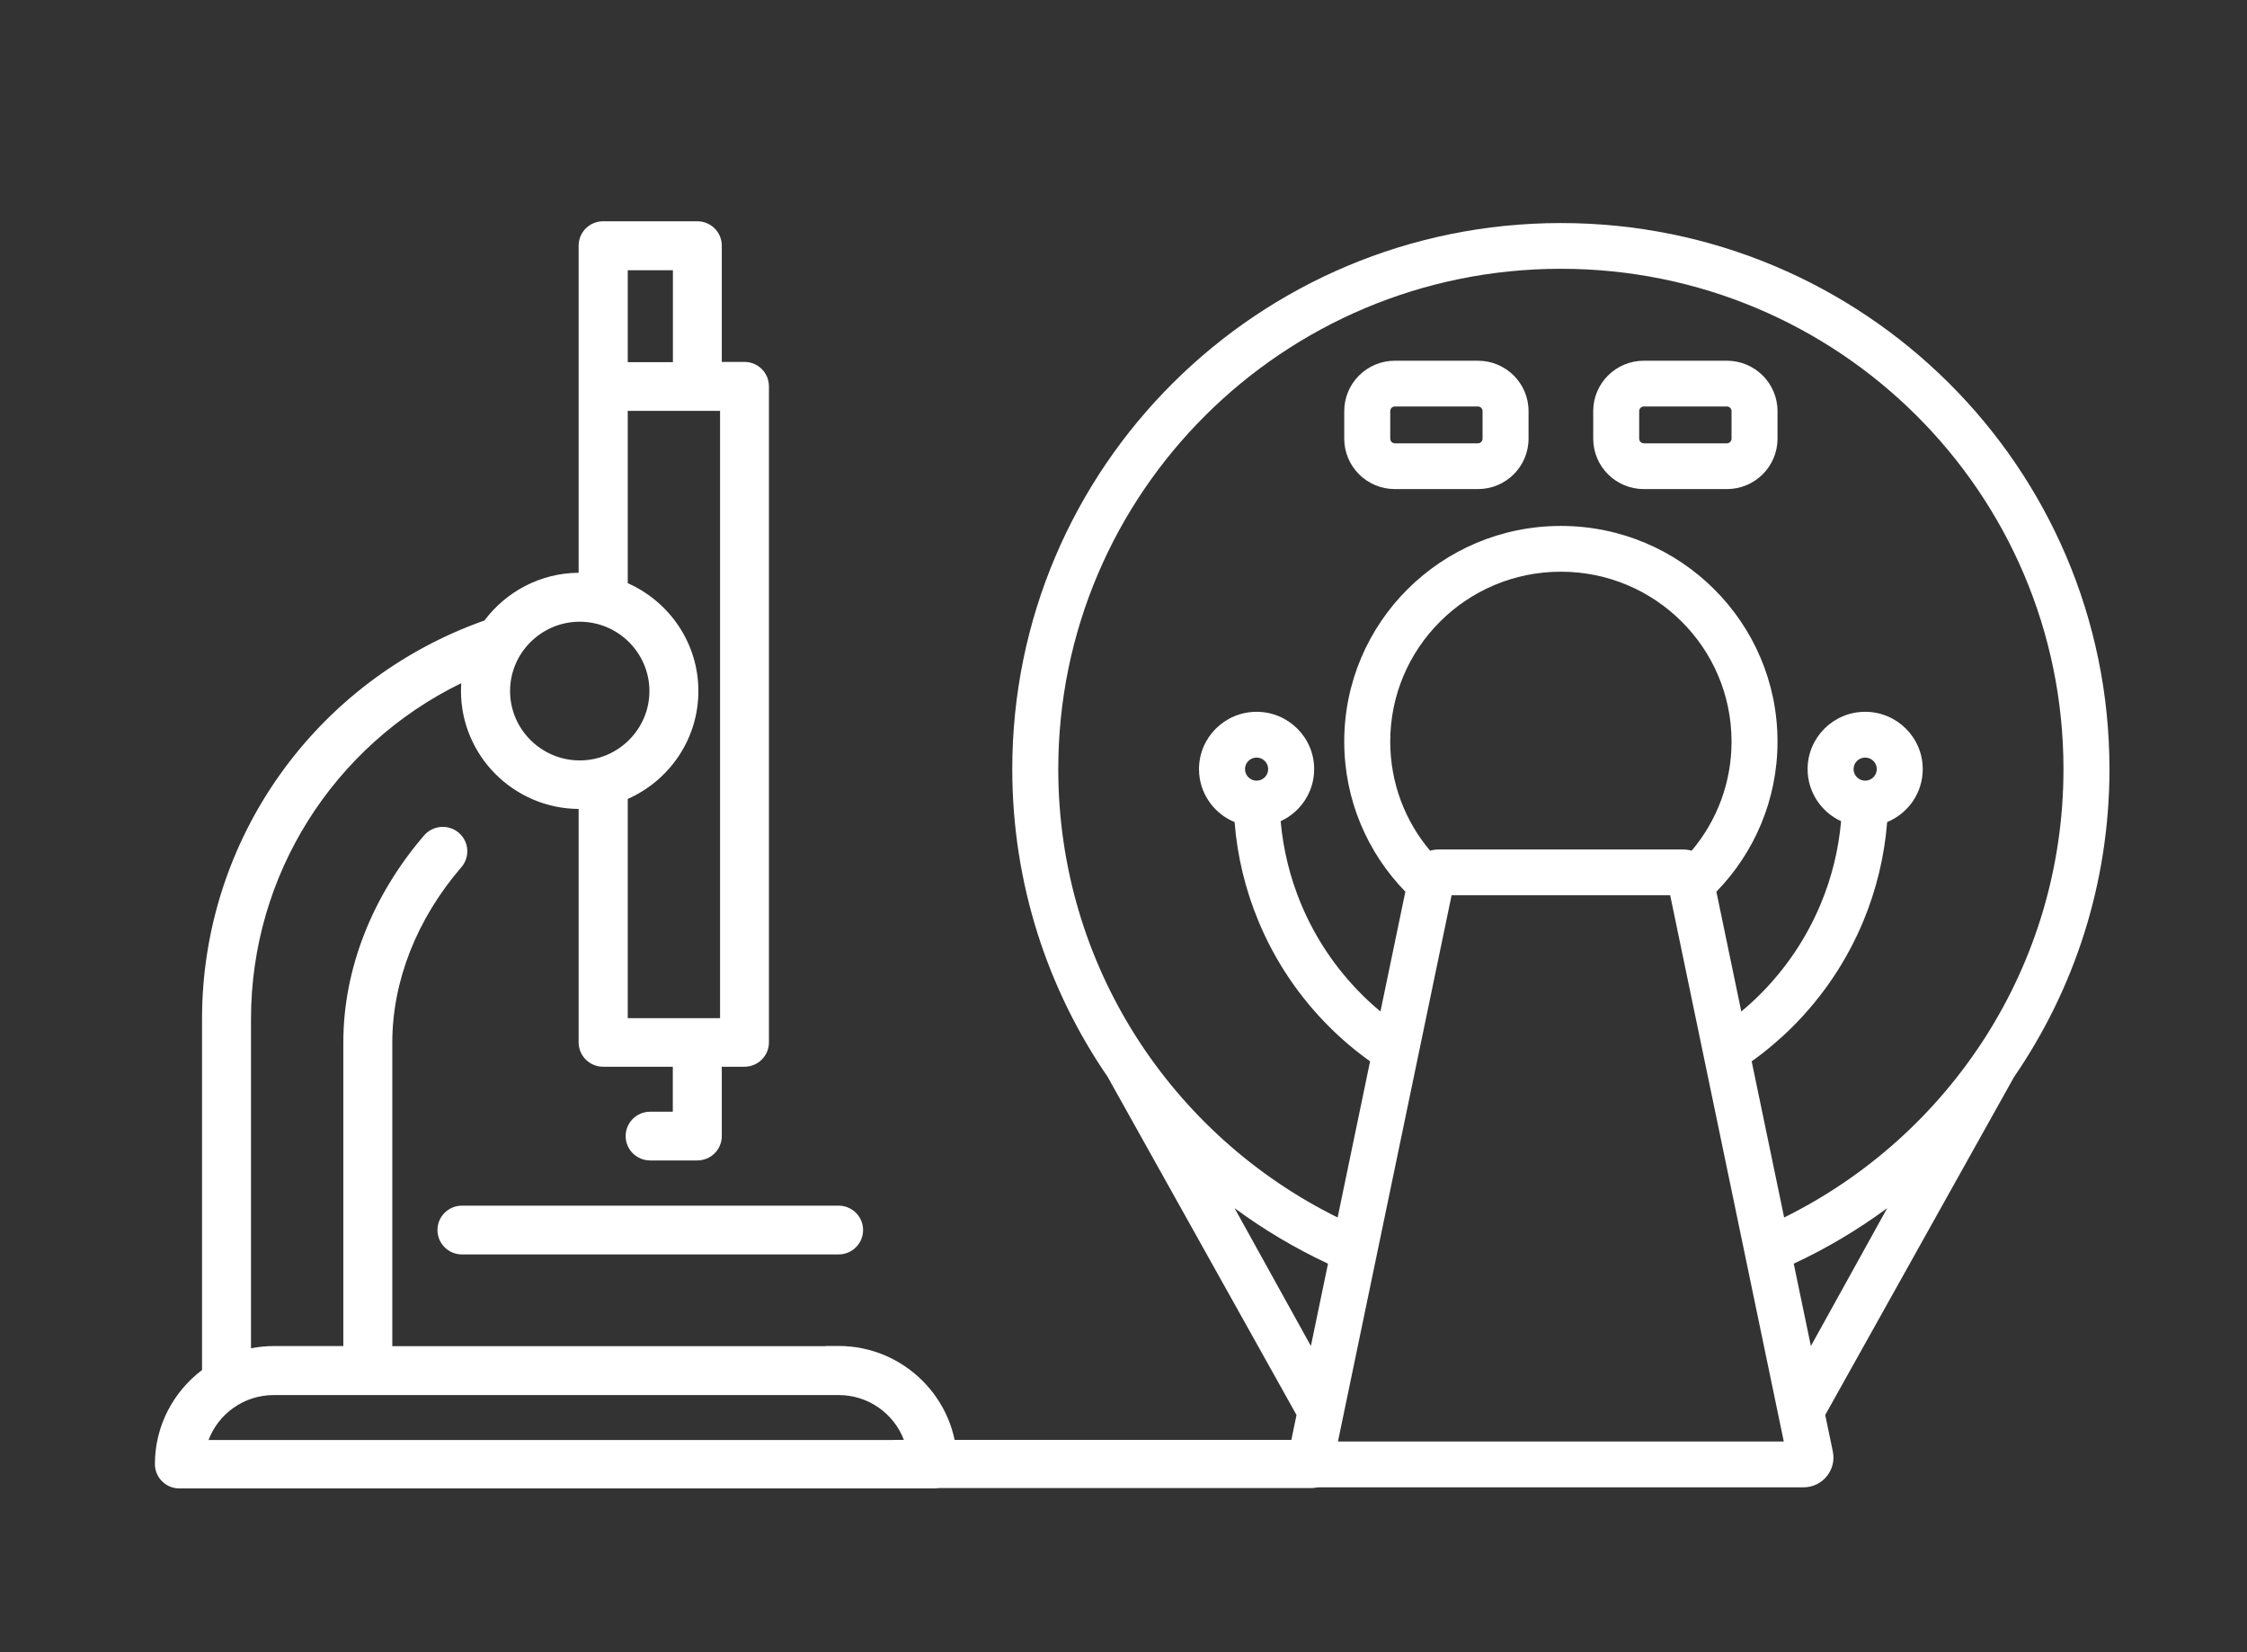
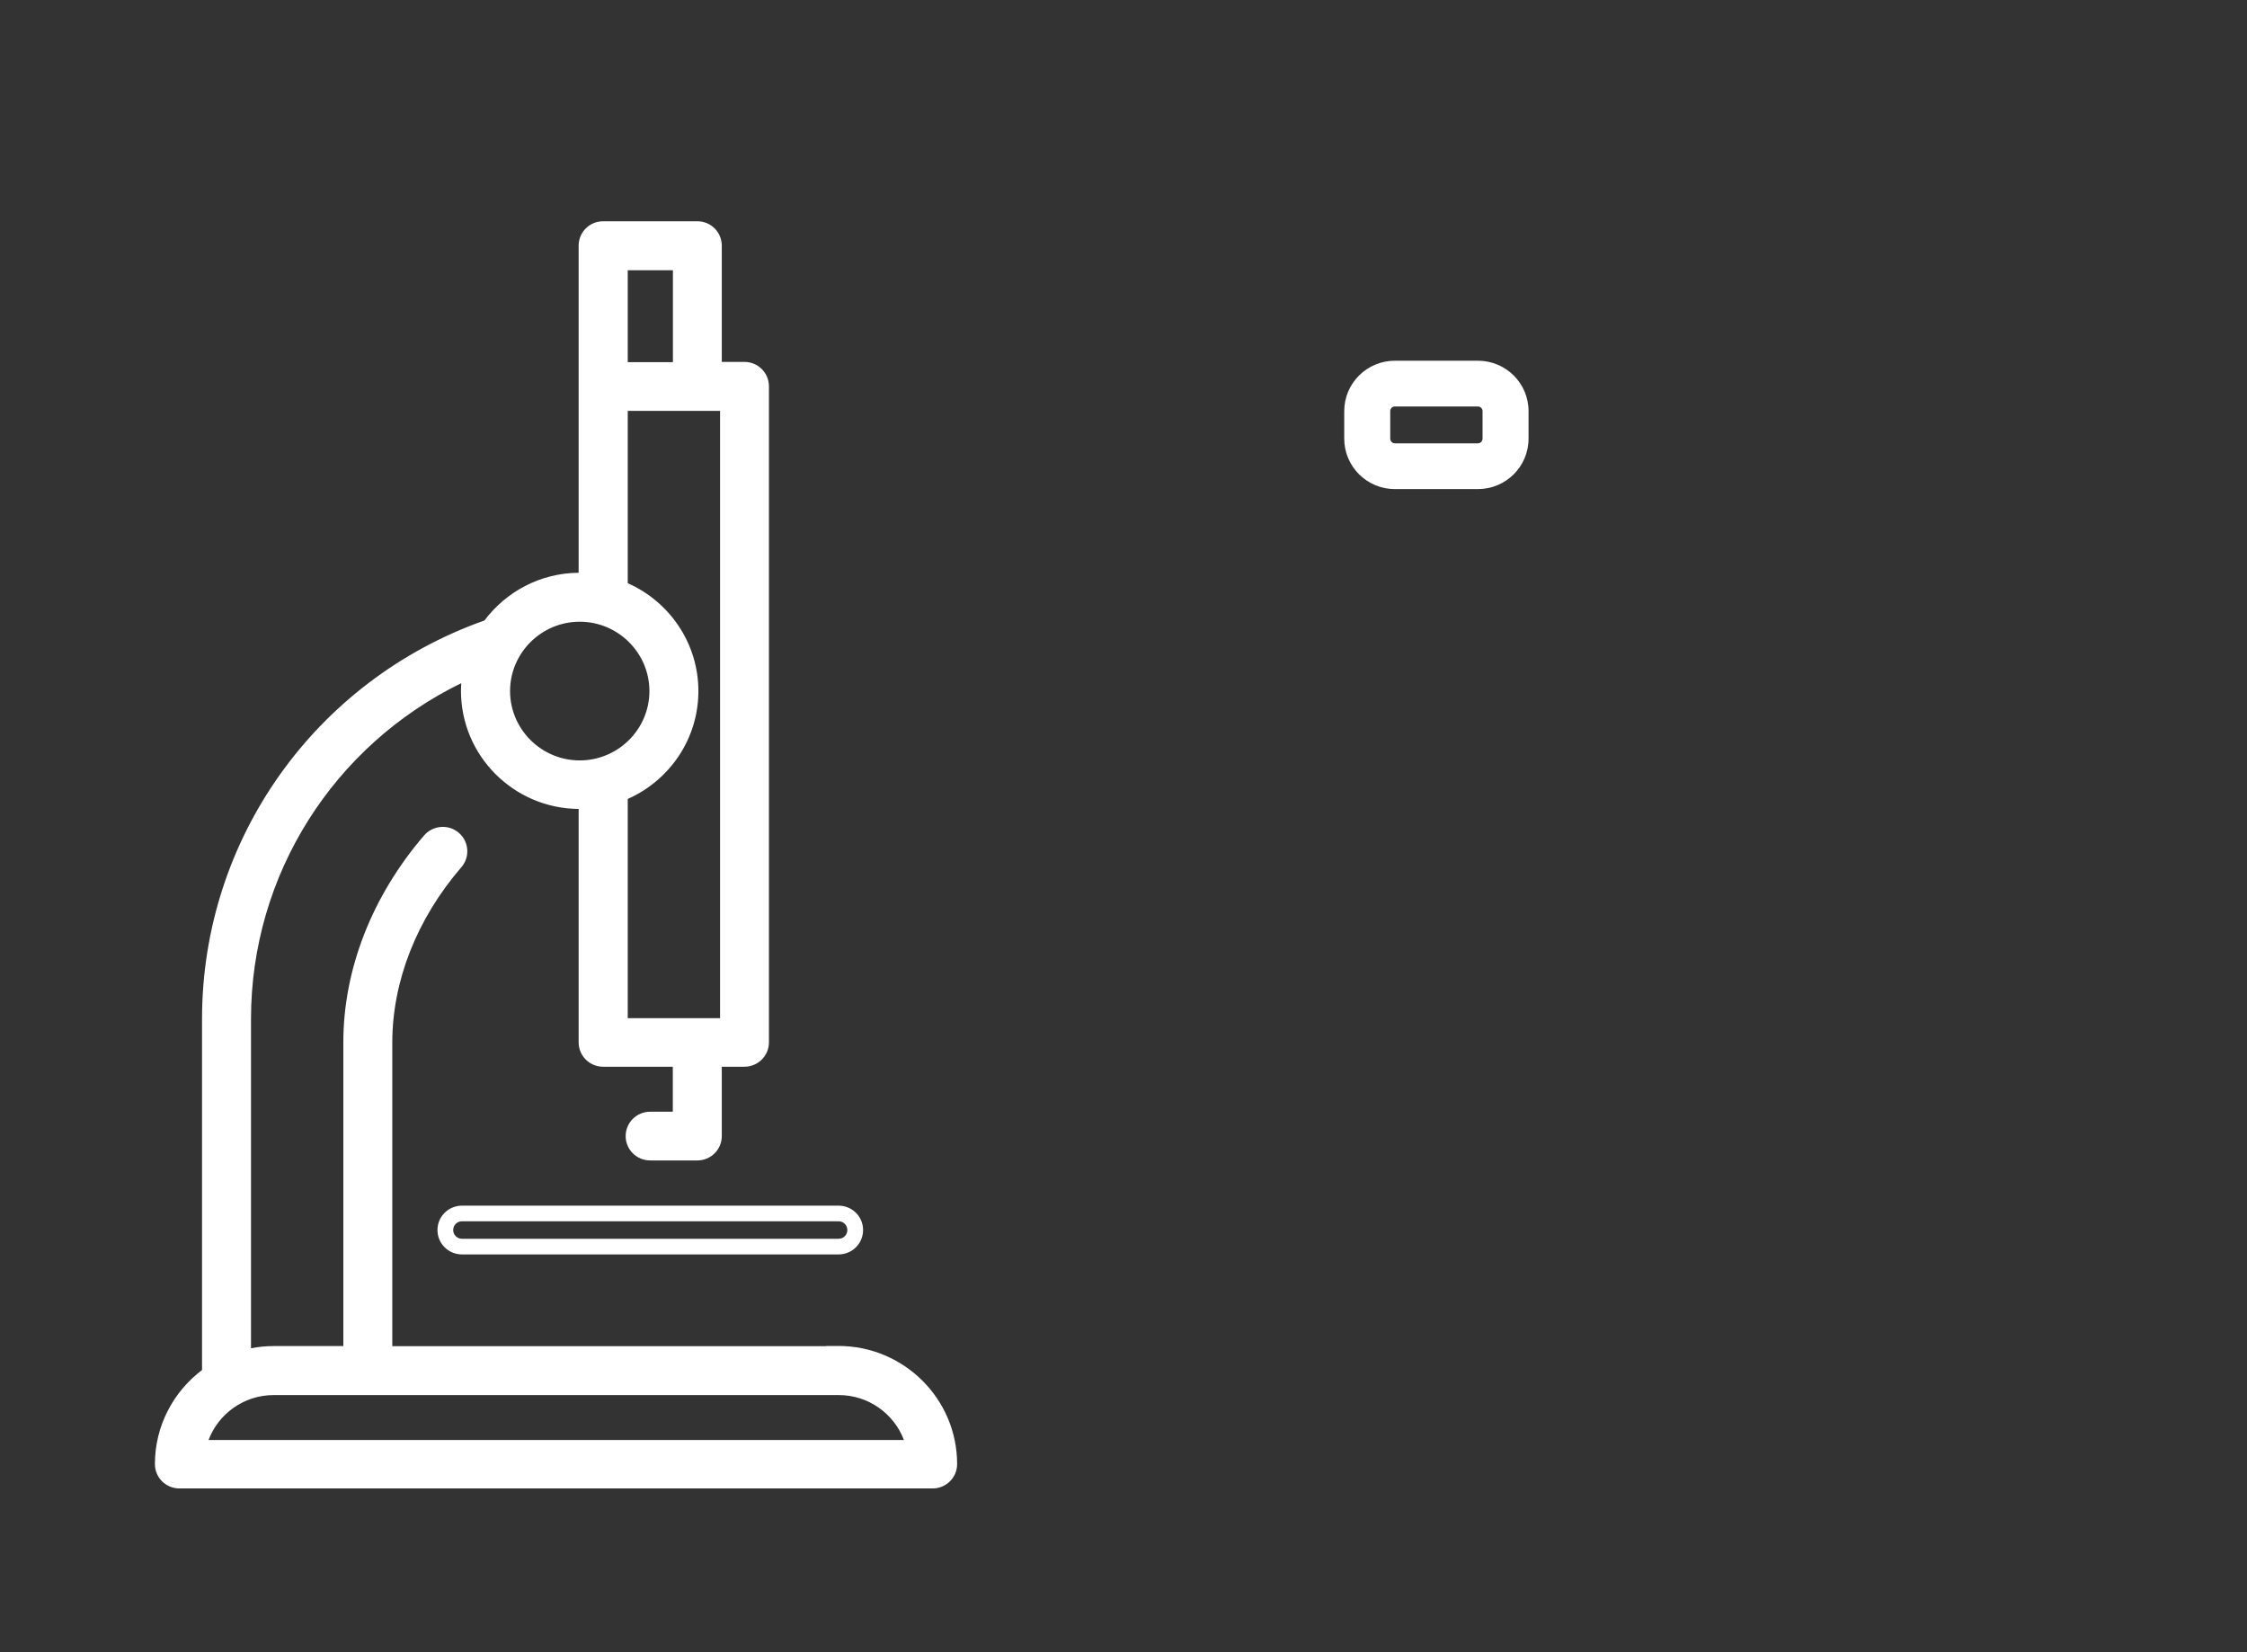
<svg xmlns="http://www.w3.org/2000/svg" width="68" height="50" viewBox="0 0 68 50" fill="none">
  <rect x="0" y="0" width="68" height="50" fill="#333333" stroke="none" />
-   <path fill-rule="evenodd" clip-rule="evenodd" d="M26.454 44.303C26.454 43.901 26.775 43.575 27.171 43.575H39.69C40.086 43.575 40.407 43.901 40.407 44.303C40.407 44.706 40.086 45.032 39.69 45.032H27.171C26.775 45.032 26.454 44.706 26.454 44.303Z" fill="white" />
-   <path d="M25.378 37.725H13.98C13.702 37.725 13.477 37.501 13.477 37.224C13.477 36.947 13.702 36.723 13.98 36.723H25.378C25.656 36.723 25.881 36.947 25.881 37.224C25.881 37.501 25.656 37.725 25.378 37.725Z" fill="white" />
  <path fill-rule="evenodd" clip-rule="evenodd" d="M13.98 36.959C13.833 36.959 13.715 37.077 13.715 37.224C13.715 37.37 13.833 37.488 13.98 37.488H25.378C25.525 37.488 25.643 37.37 25.643 37.224C25.643 37.077 25.525 36.959 25.378 36.959H13.98ZM13.239 37.224C13.239 36.816 13.57 36.486 13.98 36.486H25.378C25.788 36.486 26.119 36.816 26.119 37.224C26.119 37.632 25.788 37.962 25.378 37.962H13.98C13.57 37.962 13.239 37.632 13.239 37.224Z" fill="white" />
  <path d="M25.378 40.975H11.634V31.548C11.634 29.637 12.396 27.696 13.782 26.089C13.963 25.878 13.94 25.561 13.729 25.381C13.517 25.2 13.198 25.227 13.017 25.434C11.476 27.225 10.627 29.393 10.627 31.544V40.972H8.281C7.963 40.972 7.654 41.019 7.359 41.102V30.836C7.359 26.229 10.087 22.12 14.249 20.279C14.209 20.483 14.188 20.693 14.188 20.907C14.188 22.748 15.692 24.245 17.541 24.245C17.612 24.245 17.682 24.238 17.749 24.235V31.544C17.749 31.822 17.974 32.045 18.253 32.045H20.599V33.88H19.676C19.397 33.88 19.172 34.103 19.172 34.381C19.172 34.658 19.397 34.882 19.676 34.882H21.102C21.381 34.882 21.605 34.658 21.605 34.381V32.045H22.528C22.807 32.045 23.032 31.822 23.032 31.544V11.69C23.032 11.412 22.807 11.189 22.528 11.189H21.605V7.434C21.605 7.156 21.381 6.932 21.102 6.932H18.253C17.974 6.932 17.749 7.156 17.749 7.434V17.58C17.679 17.576 17.612 17.57 17.541 17.57C16.413 17.57 15.42 18.128 14.809 18.976C9.745 20.737 6.352 25.477 6.352 30.833V41.47C6.352 41.507 6.355 41.54 6.362 41.574C5.496 42.178 4.925 43.177 4.925 44.306C4.925 44.584 5.15 44.807 5.429 44.807H28.224C28.502 44.807 28.727 44.584 28.727 44.306C28.727 42.465 27.224 40.969 25.374 40.969L25.378 40.975ZM18.759 7.941H20.602V11.195H18.759V7.941ZM18.759 12.197H22.028V31.05H18.759V24.021C20.008 23.536 20.897 22.327 20.897 20.914C20.897 19.501 20.008 18.291 18.759 17.807V12.197ZM17.544 18.578C18.837 18.578 19.89 19.628 19.89 20.914C19.89 22.2 18.837 23.249 17.544 23.249C16.252 23.249 15.198 22.2 15.198 20.914C15.198 19.628 16.252 18.578 17.544 18.578ZM5.993 43.815C6.224 42.766 7.164 41.981 8.285 41.981H25.381C26.502 41.981 27.442 42.766 27.673 43.815H5.989H5.993Z" fill="white" />
  <path fill-rule="evenodd" clip-rule="evenodd" d="M17.511 7.433C17.511 7.025 17.843 6.696 18.253 6.696H21.102C21.512 6.696 21.843 7.025 21.843 7.433V10.952H22.528C22.938 10.952 23.27 11.282 23.27 11.69V31.544C23.27 31.952 22.938 32.282 22.528 32.282H21.843V34.381C21.843 34.789 21.512 35.118 21.102 35.118H19.676C19.266 35.118 18.934 34.789 18.934 34.381C18.934 33.973 19.266 33.643 19.676 33.643H20.361V32.282H18.253C17.843 32.282 17.511 31.952 17.511 31.544V24.481C15.544 24.465 13.95 22.869 13.95 20.907C13.95 20.829 13.953 20.752 13.958 20.675C10.1 22.557 7.596 26.468 7.596 30.836V40.802C7.818 40.759 8.047 40.735 8.281 40.735H10.39V31.544C10.39 29.331 11.263 27.109 12.836 25.28L12.838 25.278C13.103 24.975 13.571 24.934 13.883 25.201C14.195 25.467 14.229 25.934 13.963 26.243C12.61 27.811 11.872 29.699 11.872 31.548V40.739H24.993L24.99 40.732H25.374C27.355 40.732 28.965 42.335 28.965 44.306C28.965 44.714 28.634 45.044 28.224 45.044H5.429C5.019 45.044 4.688 44.714 4.688 44.306C4.688 43.145 5.251 42.113 6.114 41.461V30.833C6.114 25.401 9.54 20.59 14.661 18.777C15.311 17.912 16.342 17.342 17.511 17.333V7.433ZM25.58 41.212H11.396V31.548C11.396 29.574 12.183 27.58 13.602 25.935C13.698 25.823 13.685 25.655 13.574 25.56C13.463 25.466 13.294 25.478 13.197 25.589C11.69 27.341 10.865 29.455 10.865 31.544V41.209H8.281C7.986 41.209 7.699 41.252 7.424 41.33L7.121 41.416V30.836C7.121 26.135 9.905 21.941 14.152 20.063L14.57 19.878L14.482 20.325C14.445 20.513 14.426 20.708 14.426 20.907C14.426 22.617 15.823 24.008 17.541 24.008C17.582 24.008 17.617 24.006 17.659 24.003C17.683 24.001 17.708 24 17.737 23.998L17.987 23.986V31.544C17.987 31.691 18.105 31.809 18.253 31.809H20.836V34.116H19.676C19.528 34.116 19.41 34.234 19.41 34.381C19.41 34.527 19.528 34.645 19.676 34.645H21.102C21.249 34.645 21.368 34.527 21.368 34.381V31.809H22.528C22.676 31.809 22.794 31.691 22.794 31.544V11.69C22.794 11.543 22.676 11.425 22.528 11.425H21.368V7.433C21.368 7.287 21.249 7.169 21.102 7.169H18.253C18.105 7.169 17.987 7.287 17.987 7.433V17.828L17.738 17.816C17.704 17.814 17.677 17.813 17.652 17.811C17.613 17.808 17.581 17.806 17.541 17.806C16.495 17.806 15.571 18.324 15.002 19.114L14.959 19.175L14.888 19.2C9.918 20.927 6.589 25.578 6.589 30.833V41.47C6.589 41.492 6.591 41.509 6.595 41.527L6.625 41.678L6.498 41.767C5.692 42.33 5.163 43.258 5.163 44.306C5.163 44.453 5.282 44.571 5.429 44.571H28.224C28.371 44.571 28.489 44.453 28.489 44.306C28.489 42.665 27.203 41.318 25.58 41.212ZM18.522 7.704H20.84V11.432H18.522V7.704ZM18.997 8.178V10.959H20.364V8.178H18.997ZM18.522 11.961H22.266V31.287H18.522V23.859L18.673 23.8C19.834 23.35 20.66 22.226 20.66 20.914C20.66 19.602 19.834 18.478 18.673 18.027L18.522 17.968V11.961ZM18.997 12.434V17.649C20.253 18.204 21.135 19.457 21.135 20.914C21.135 22.37 20.253 23.623 18.997 24.178V30.813H21.791V12.434H18.997ZM17.544 18.815C16.384 18.815 15.436 19.758 15.436 20.914C15.436 22.069 16.384 23.012 17.544 23.012C18.705 23.012 19.653 22.069 19.653 20.914C19.653 19.758 18.705 18.815 17.544 18.815ZM14.961 20.914C14.961 19.497 16.121 18.342 17.544 18.342C18.968 18.342 20.128 19.497 20.128 20.914C20.128 22.331 18.968 23.486 17.544 23.486C16.121 23.486 14.961 22.331 14.961 20.914ZM27.969 44.052L27.906 43.764C27.651 42.609 26.616 41.744 25.381 41.744H8.285C7.05 41.744 6.015 42.609 5.76 43.764L5.989 43.814V44.052H27.969ZM8.285 42.218C7.383 42.218 6.612 42.783 6.311 43.578H27.355C27.055 42.783 26.283 42.218 25.381 42.218H8.285Z" fill="white" />
  <path fill-rule="evenodd" clip-rule="evenodd" d="M42.213 10.916C41.367 10.916 40.68 11.599 40.68 12.442V13.275C40.68 14.118 41.367 14.801 42.213 14.801H44.725C45.571 14.801 46.258 14.118 46.258 13.275V12.442C46.258 11.599 45.571 10.916 44.725 10.916H42.213ZM42.072 12.442C42.072 12.364 42.135 12.301 42.213 12.301H44.725C44.803 12.301 44.866 12.364 44.866 12.442V13.275C44.866 13.353 44.803 13.416 44.725 13.416H42.213C42.135 13.416 42.072 13.353 42.072 13.275V12.442Z" fill="white" />
-   <path fill-rule="evenodd" clip-rule="evenodd" d="M49.748 10.916C48.901 10.916 48.215 11.599 48.215 12.442V13.275C48.215 14.118 48.901 14.801 49.748 14.801H52.259C53.106 14.801 53.792 14.118 53.792 13.275V12.442C53.792 11.599 53.106 10.916 52.259 10.916H49.748ZM49.606 12.442C49.606 12.364 49.67 12.301 49.748 12.301H52.259C52.337 12.301 52.401 12.364 52.401 12.442V13.275C52.401 13.353 52.337 13.416 52.259 13.416H49.748C49.67 13.416 49.606 13.353 49.606 13.275V12.442Z" fill="white" />
-   <path fill-rule="evenodd" clip-rule="evenodd" d="M47.236 6.75C38.067 6.75 30.634 14.148 30.634 23.275C30.634 26.74 31.706 29.955 33.536 32.611L33.533 32.612L39.236 42.821L39.007 43.926C38.89 44.485 39.319 45.01 39.893 45.01H54.579C55.153 45.01 55.582 44.485 55.466 43.926L55.236 42.821L60.939 32.612L60.937 32.611C62.767 29.955 63.838 26.74 63.838 23.275C63.838 14.148 56.405 6.75 47.236 6.75ZM32.026 23.275C32.026 14.913 38.836 8.134 47.236 8.134C55.636 8.134 62.446 14.913 62.446 23.275C62.446 29.221 59.004 34.367 53.993 36.844L53.01 32.119C53.447 31.807 53.858 31.46 54.24 31.08C55.159 30.165 55.889 29.078 56.387 27.881C56.785 26.923 57.029 25.91 57.11 24.878C57.742 24.618 58.187 23.999 58.187 23.275C58.187 22.318 57.407 21.541 56.445 21.541C55.483 21.541 54.703 22.318 54.703 23.275C54.703 23.974 55.118 24.577 55.716 24.851C55.641 25.709 55.434 26.553 55.101 27.352C54.673 28.38 54.046 29.314 53.256 30.101C53.077 30.279 52.89 30.449 52.696 30.61L51.942 26.985C53.086 25.811 53.792 24.208 53.792 22.442C53.792 18.838 50.857 15.916 47.236 15.916C43.615 15.916 40.68 18.838 40.68 22.442C40.68 24.208 41.386 25.811 42.53 26.985L41.776 30.61C41.582 30.449 41.396 30.279 41.217 30.101C40.426 29.314 39.799 28.38 39.371 27.352C39.039 26.553 38.832 25.709 38.756 24.851C39.354 24.577 39.77 23.974 39.77 23.275C39.77 22.318 38.99 21.541 38.028 21.541C37.065 21.541 36.285 22.318 36.285 23.275C36.285 23.999 36.73 24.618 37.362 24.878C37.443 25.91 37.687 26.923 38.086 27.881C38.583 29.078 39.313 30.165 40.233 31.08C40.614 31.46 41.026 31.807 41.462 32.119L40.48 36.844C35.468 34.367 32.026 29.221 32.026 23.275ZM42.072 22.442C42.072 19.603 44.384 17.301 47.236 17.301C50.088 17.301 52.401 19.603 52.401 22.442C52.401 23.7 51.948 24.851 51.194 25.744C51.113 25.721 51.028 25.708 50.94 25.708H43.533C43.445 25.708 43.359 25.721 43.278 25.744C42.525 24.851 42.072 23.699 42.072 22.442ZM37.677 23.275C37.677 23.082 37.834 22.926 38.028 22.926C38.221 22.926 38.378 23.082 38.378 23.275C38.378 23.468 38.221 23.625 38.028 23.625C37.834 23.625 37.677 23.468 37.677 23.275ZM56.094 23.275C56.094 23.082 56.251 22.926 56.445 22.926C56.639 22.926 56.796 23.082 56.796 23.275C56.796 23.468 56.639 23.625 56.445 23.625C56.251 23.625 56.094 23.468 56.094 23.275ZM40.49 43.624L43.929 27.093H50.544L53.982 43.624H40.49ZM39.671 40.733L37.361 36.561C38.241 37.21 39.187 37.774 40.189 38.242L39.671 40.733ZM54.802 40.734L54.283 38.242C55.285 37.775 56.232 37.21 57.112 36.561L54.802 40.734Z" fill="white" />
</svg>